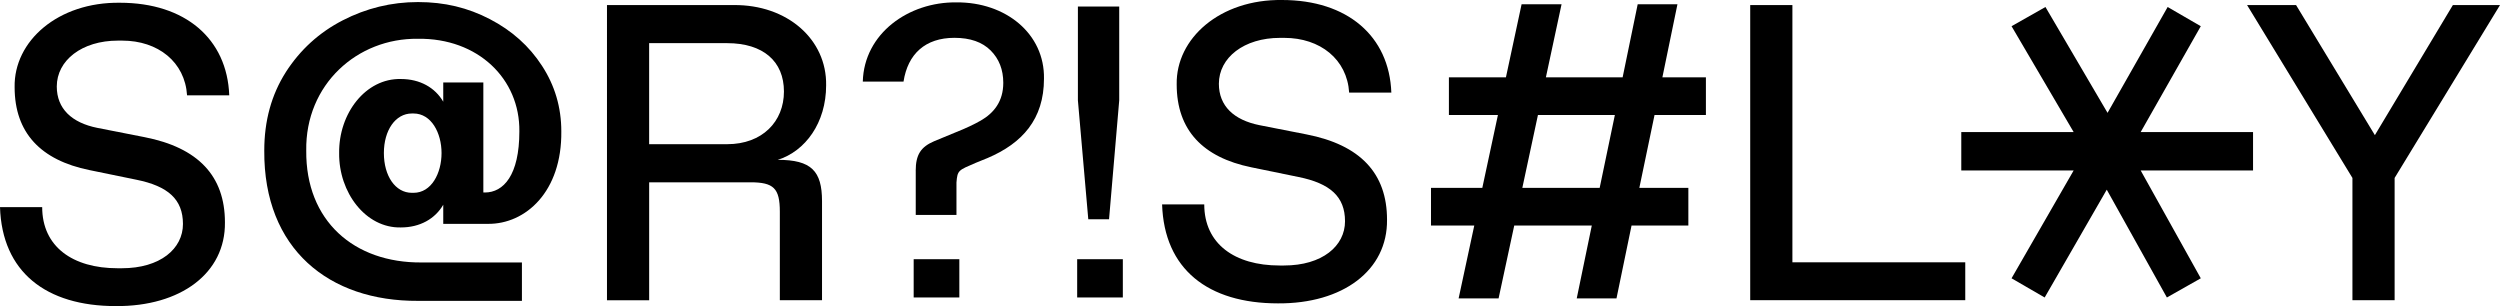
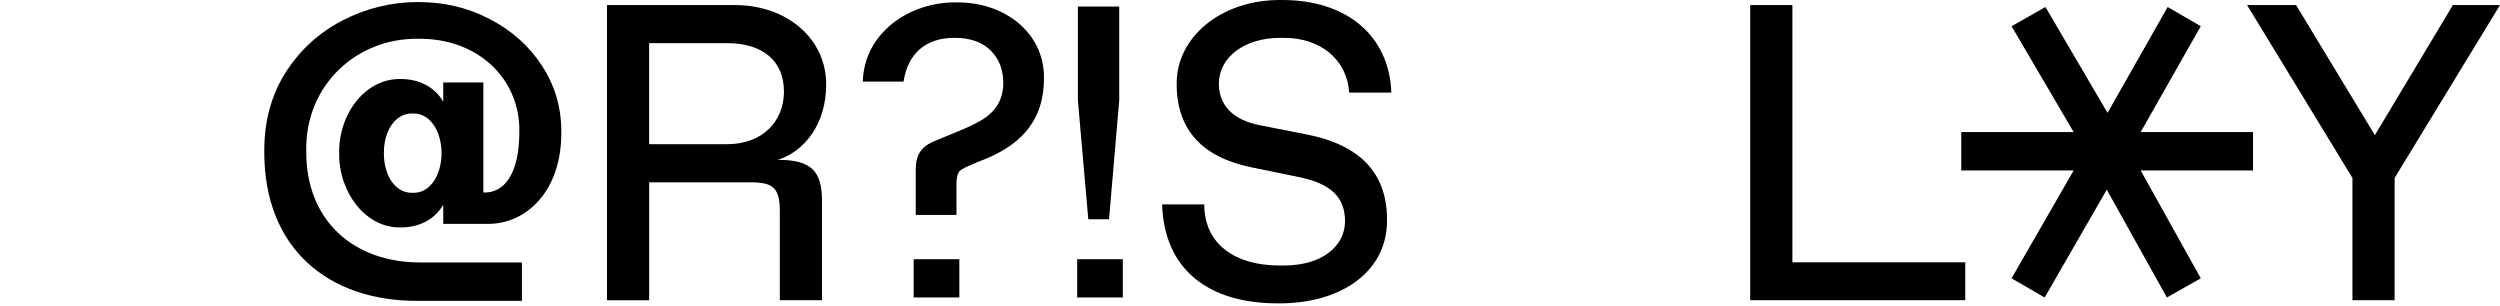
<svg xmlns="http://www.w3.org/2000/svg" id="_Слой_2" data-name="Слой 2" viewBox="0 0 955.84 117.03">
  <defs>
    <style> .cls-1 { fill: #000; stroke-width: 0px; } </style>
  </defs>
  <g id="Layer_1" data-name="Layer 1">
    <g>
      <path class="cls-1" d="M232.06,1.94h48.39c20.54-.24,35.72,13.14,35.41,30.69,0,14.32-7.95,25.18-18.49,28.48,12.82,0,16.92,4.25,16.92,15.82v37.85h-16.13v-33.83c0-8.97-2.36-11.25-11.25-11.25h-38.71v45.09h-16.13V1.94ZM278.01,55.13c13.45,0,21.72-8.66,21.72-20.14s-7.87-18.49-21.72-18.49h-29.82v38.63h29.82Z" />
      <path class="cls-1" d="M669.17,1.94h16.13v98.35h66.09v14.48h-82.22V1.94Z" />
      <path class="cls-1" d="M955.84,1.94l-40.29,66.09v46.74h-16.13v-46.74L859.14,1.94h18.73l30.13,49.73,29.82-49.73h18.02Z" />
      <path class="cls-1" d="M109.26,27.6c5.54-8.61,12.79-15.2,21.79-19.83,9-4.63,18.59-6.98,28.77-6.98s19.05,2.15,27.46,6.52c8.42,4.37,15.07,10.31,19.96,17.87,4.89,7.5,7.37,15.85,7.37,25.05.26,23.03-13.63,35.49-28.05,35.36h-17.09v-7.31c-3.13,5.41-8.94,8.68-16.18,8.68-13.5.33-23.81-13.44-23.62-28.44-.2-15.13,10.11-28.64,23.62-28.31,7.24,0,13.05,3.26,16.18,8.68v-7.37h15.33v42.08h.59c7.11,0,13.18-6.59,13.18-23.35.26-20.09-15.85-35.75-38.75-35.42-23.22-.33-43.12,17.48-42.73,42.73-.26,26.88,18.26,42.99,44.1,42.79h38.36v14.68h-39.73c-33.99.2-59.04-19.77-58.78-57.47,0-11.35,2.74-21.33,8.22-29.94ZM158.12,73.72c6.85,0,10.7-7.5,10.7-15.2s-3.91-15.13-10.7-15.13h-.65c-6.26,0-10.7,6.39-10.7,15.13s4.37,15.2,10.7,15.2h.65Z" />
-       <path class="cls-1" d="M652.23,43.97v-14.4h-16.64l5.76-27.94h-15.2l-5.76,27.94h-29.34l5.99-27.94h-15.28l-5.99,27.94h-21.8v14.4h18.74l-5.97,27.86h-19.62v14.4h16.55l-5.99,27.87h15.28l5.99-27.87h29.65l-5.76,27.87h15.2l5.76-27.87h21.72v-14.4h-18.74l5.81-27.86h19.62ZM617.42,43.97l-5.81,27.86h-29.57l5.97-27.86h29.42Z" />
      <path class="cls-1" d="M350.11,65.3c0-6.15,1.95-9.11,7.01-11.29l8.1-3.35c4.12-1.63,7.39-3.19,9.81-4.59,4.98-2.88,8.56-7.32,8.56-14.4,0-5.06-1.63-9.18-4.83-12.38-3.19-3.19-7.78-4.83-13.85-4.83-11.13,0-17.82,6.15-19.46,16.73h-15.57c.47-18.37,17.51-30.51,35.8-30.28,18.84-.16,33.78,11.99,33.47,29.19,0,15.49-8.33,24.67-21.48,30.28l-4.59,1.87c-6.69,2.88-7.01,2.8-7.39,7.55v12.38h-15.57v-16.89ZM349.33,99.11h17.46v14.62h-17.46v-14.62ZM411.84,99.11h17.46v14.62h-17.46v-14.62Z" />
      <path class="cls-1" d="M412.12,38.37V2.49h15.8v35.88l-3.89,45.46h-7.94l-3.97-45.46Z" />
      <path class="cls-1" d="M769.09,106.4l23.74-41.22h-42.96v-14.69h42.96l-23.74-40.47,12.96-7.34,23.74,40.47,22.98-40.47,12.67,7.34-22.98,40.47h42.96v14.69h-42.96l22.98,41.22-12.96,7.34-22.99-41.22-23.74,41.22-12.67-7.34Z" />
-       <path class="cls-1" d="M16.13,79.19c0,15.11,11.65,23.37,28.8,23.37h1.65c14.71,0,23.37-7.47,23.37-16.92s-5.74-14.48-17.78-16.92l-18.02-3.7c-18.49-3.78-28.56-14.16-28.56-31.71C5.27,15.69,22.19.74,45.87,1.05c24.94,0,40.99,13.77,41.78,35.41h-16.13c-.79-12.75-11.09-20.93-24.79-20.93h-1.65c-13.77,0-23.37,7.55-23.37,17.55,0,8.5,5.74,13.85,15.5,15.81l18.02,3.54c20.54,4.01,30.77,14.87,30.77,32.58.24,19.44-16.92,32.18-41.7,32.02C17.55,117.03.79,103.97,0,79.19h16.13Z" />
      <path class="cls-1" d="M460.43,78.14c0,15.11,11.65,23.37,28.8,23.37h1.65c14.71,0,23.37-7.47,23.37-16.92s-5.74-14.48-17.78-16.92l-18.02-3.7c-18.49-3.78-28.56-14.16-28.56-31.71C449.58,14.64,466.49-.31,490.18,0c24.94,0,40.99,13.77,41.78,35.41h-16.13c-.79-12.75-11.09-20.93-24.79-20.93h-1.65c-13.77,0-23.37,7.55-23.37,17.55,0,8.5,5.74,13.85,15.5,15.82l18.02,3.54c20.54,4.01,30.77,14.87,30.77,32.58.24,19.44-16.92,32.18-41.7,32.02-26.75,0-43.51-13.06-44.3-37.85h16.13Z" />
    </g>
  </g>
</svg>